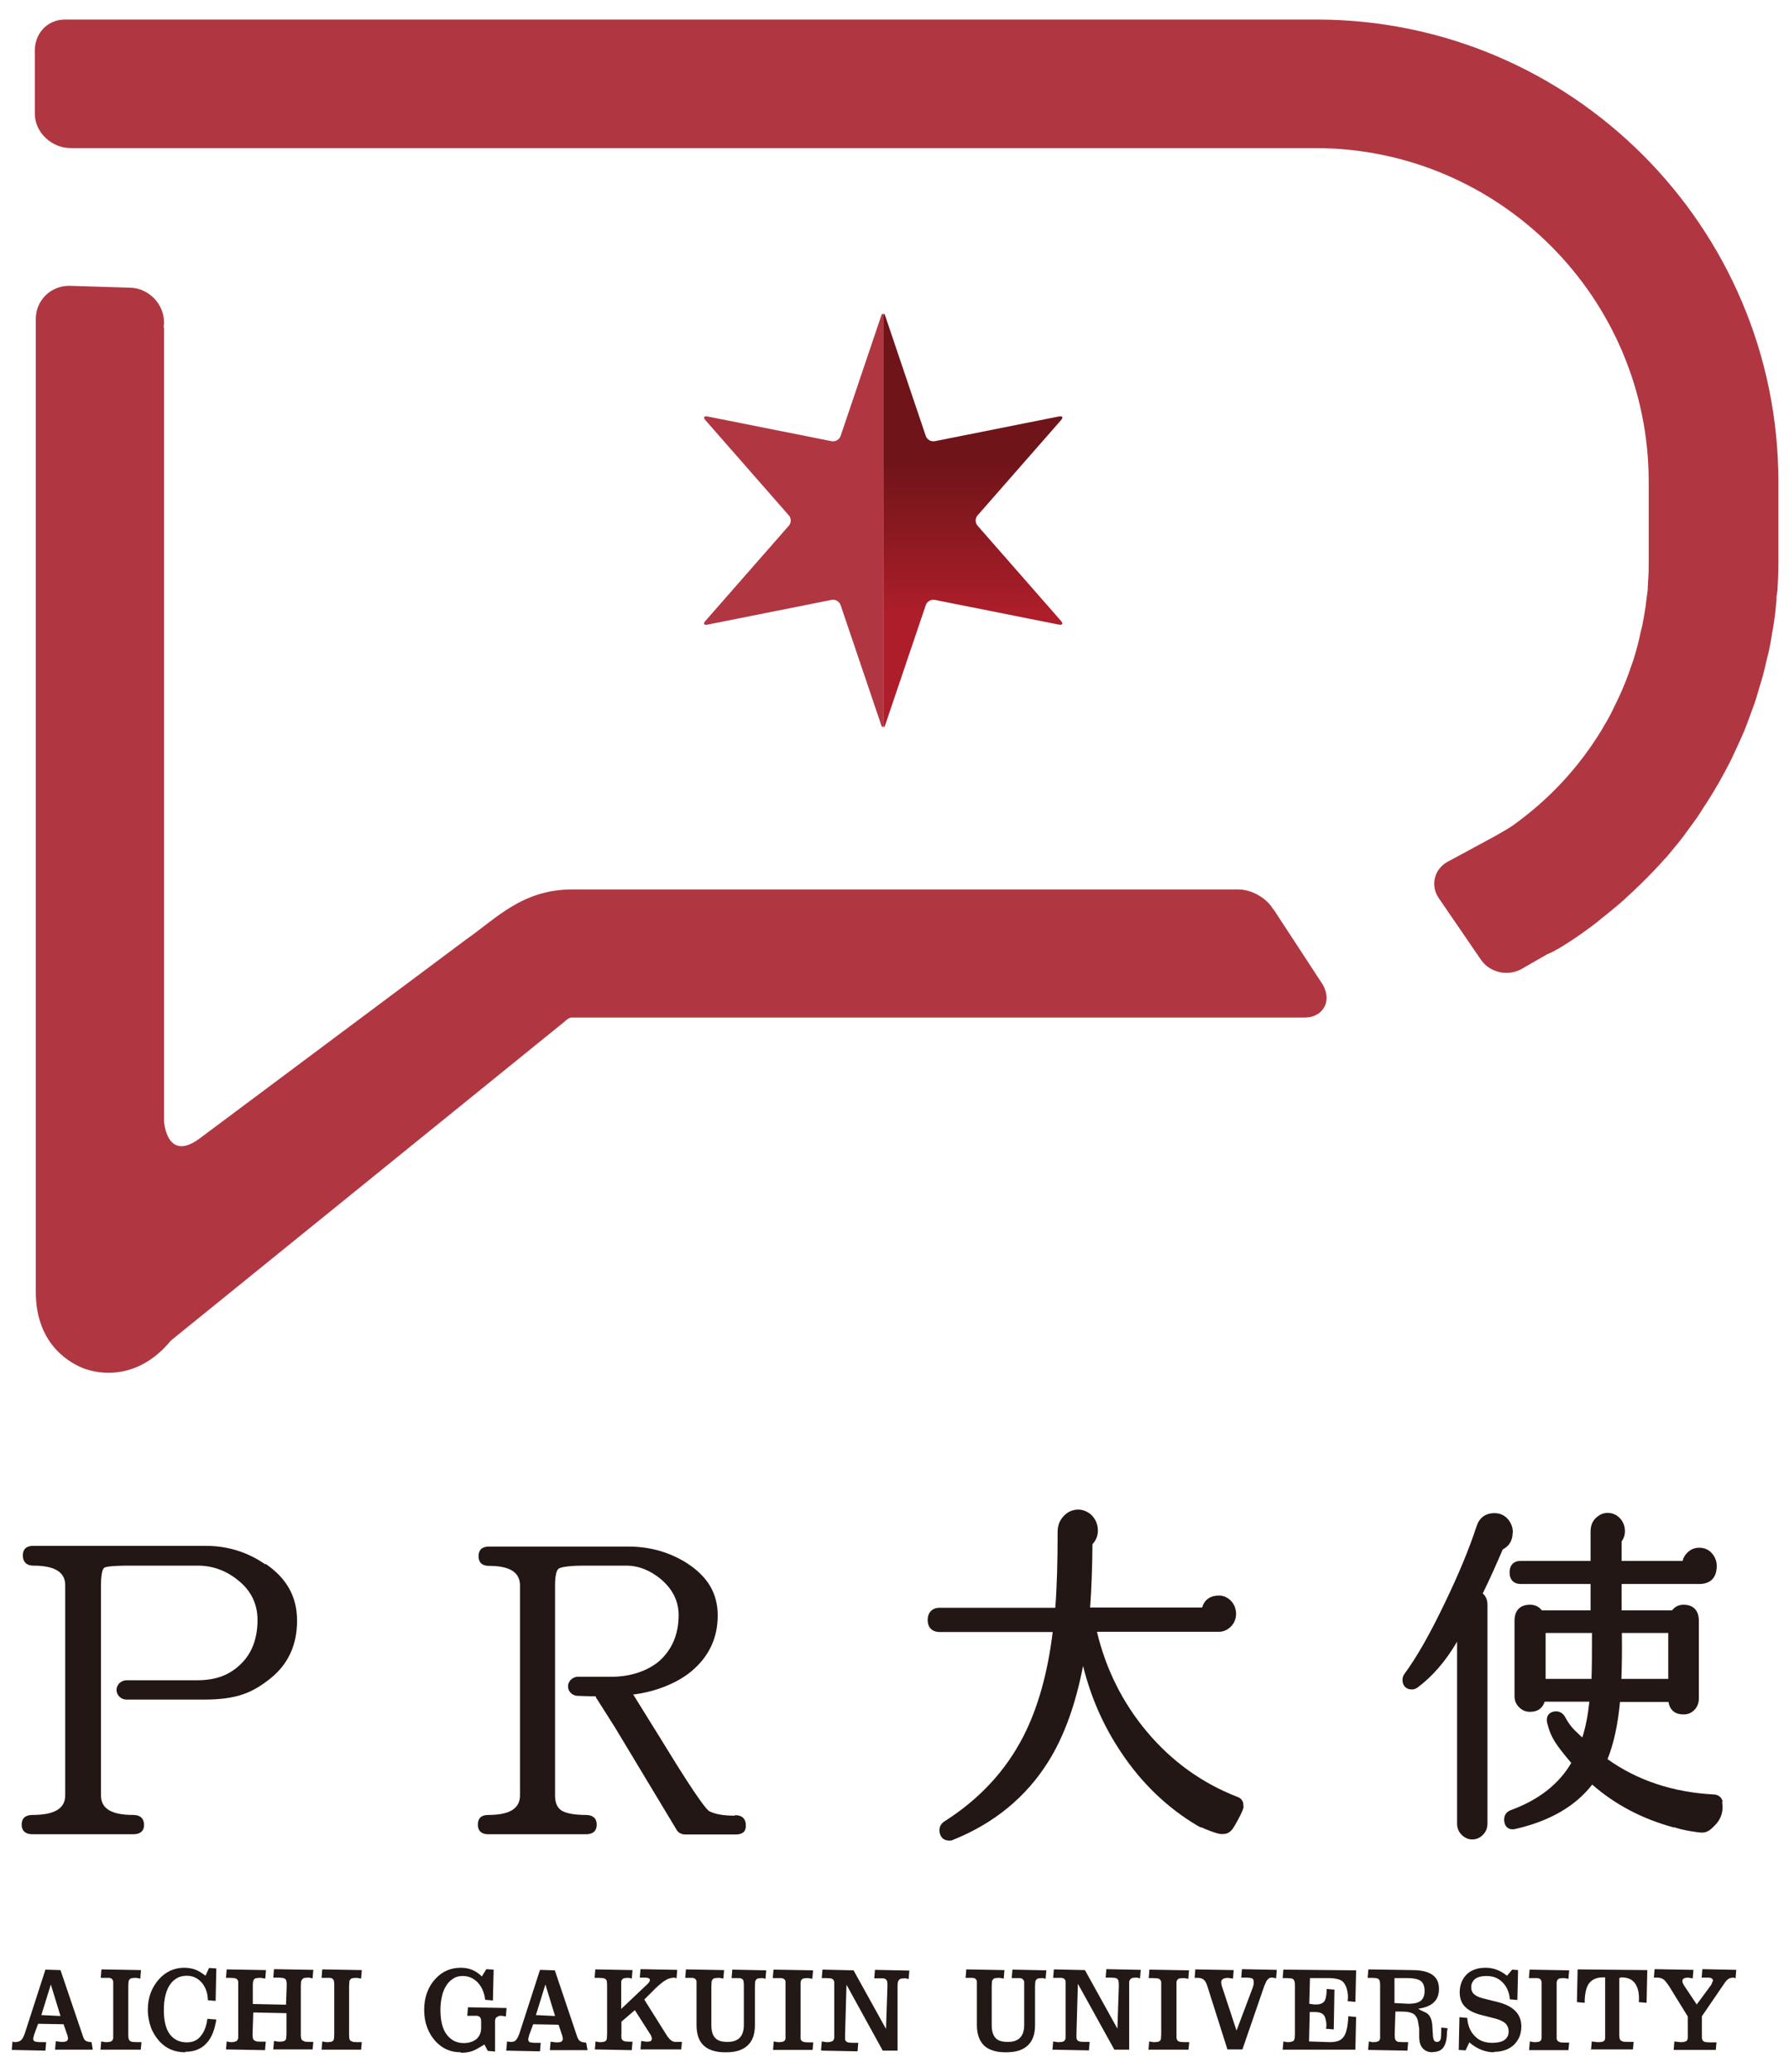
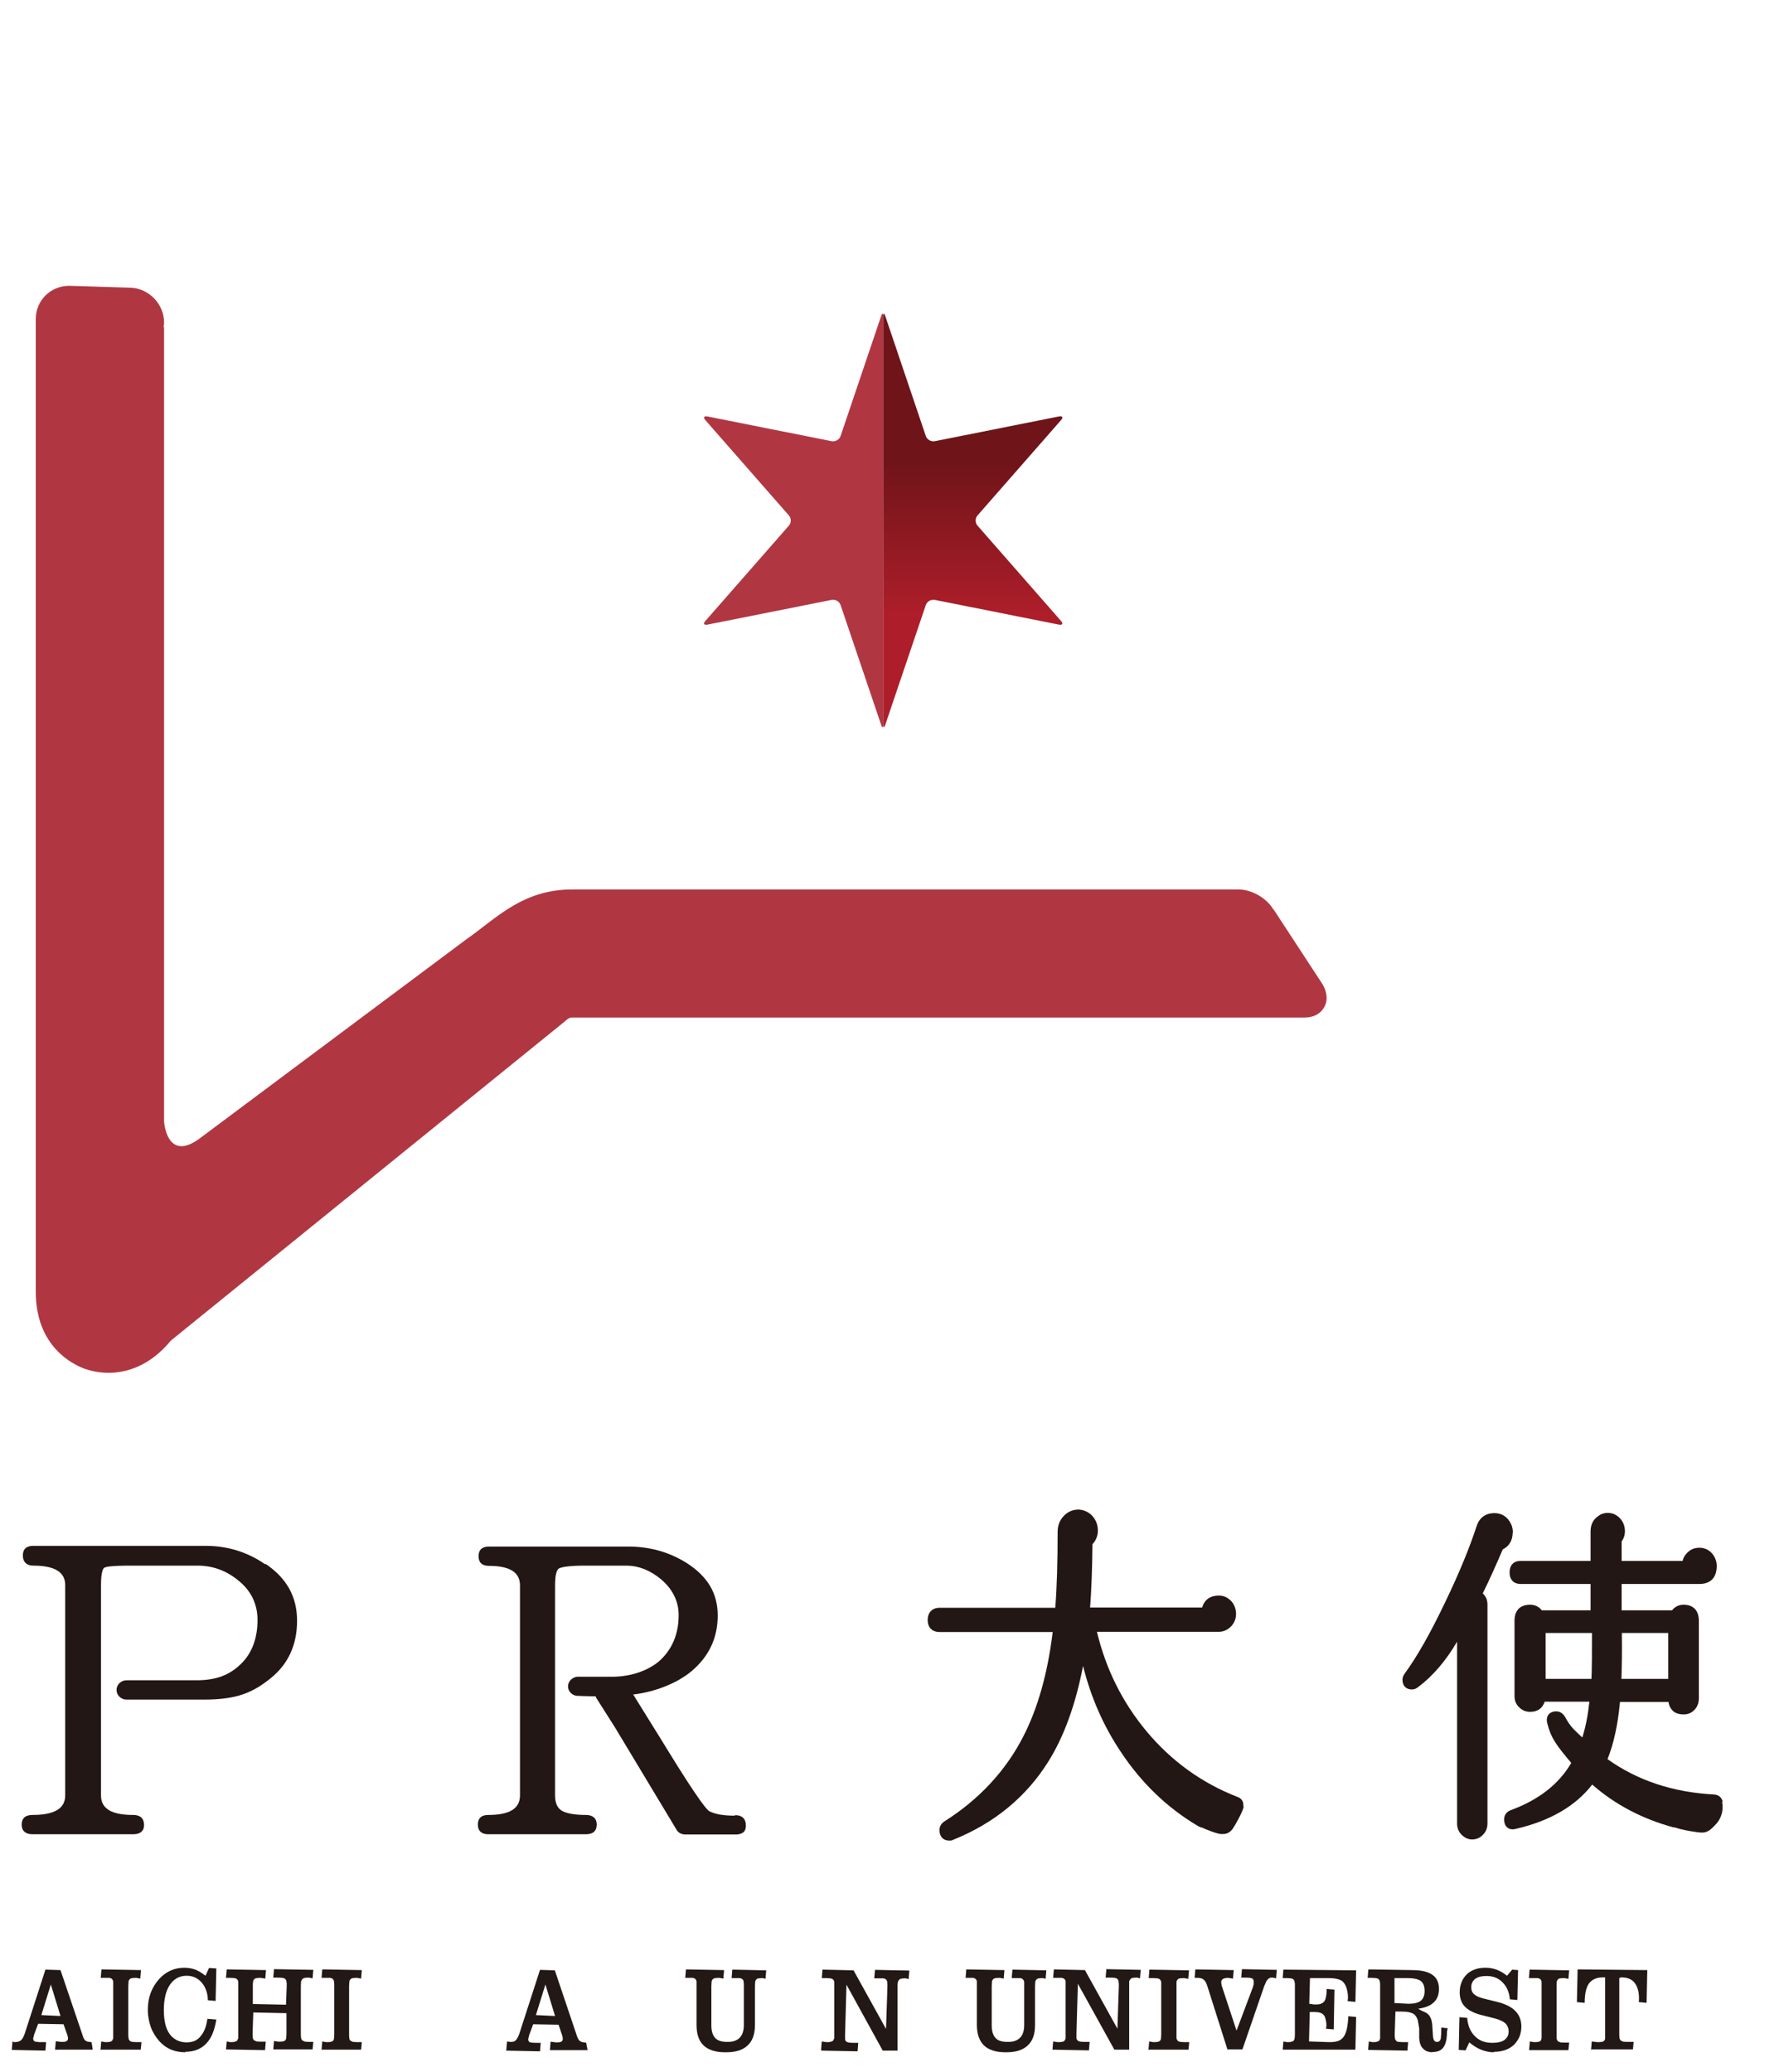
<svg xmlns="http://www.w3.org/2000/svg" id="_レイヤー_1" data-name="レイヤー 1" width="76" height="88" viewBox="0 0 76 88">
  <defs>
    <style>
      .cls-1 {
        fill: #221714;
      }

      .cls-2 {
        fill: #221815;
      }

      .cls-3 {
        fill: #b03742;
      }

      .cls-4 {
        fill: url(#linear-gradient);
      }
    </style>
    <linearGradient id="linear-gradient" x1="41.33" y1="29" x2="41.33" y2="19.58" gradientUnits="userSpaceOnUse">
      <stop offset=".3" stop-color="#ae1e2a" />
      <stop offset="1" stop-color="#6f1419" />
    </linearGradient>
  </defs>
  <g>
    <path class="cls-4" d="M37.52,13.45c0-.16.04-.17.09-.02l1.72,5.09c.05.15.22.25.38.22l5.27-1.05c.16-.03.2.04.09.16l-3.54,4.04c-.11.12-.11.32,0,.44l3.54,4.04c.11.12.06.19-.09.16l-5.27-1.05c-.16-.03-.33.07-.38.22l-1.72,5.08c-.05.15-.09.14-.09-.02V13.45Z" />
    <path class="cls-3" d="M37.52,30.76c0,.16-.04.17-.09.02l-1.72-5.08c-.05-.15-.22-.25-.38-.22l-5.27,1.05c-.16.03-.2-.04-.09-.16l3.54-4.04c.11-.12.11-.32,0-.44l-3.54-4.04c-.11-.12-.06-.19.09-.16l5.27,1.05c.16.03.33-.07.38-.22l1.72-5.09c.05-.15.09-.14.09.02v17.31Z" />
  </g>
  <g>
    <path class="cls-2" d="M.5,87.07l.03-.36.07.03c.14,0,.24-.03.29-.08.06-.05.11-.14.16-.28l.88-2.72.64.02.97,2.86s.04.09.07.12c.04.03.08.05.12.06.04,0,.09.02.16.02l.05.32h-1.6l.03-.36.22.03c.09,0,.16,0,.21-.02.06-.02.09-.07.09-.14-.02-.12-.03-.15-.05-.19l-.14-.4-1.08-.02-.17.46-.04.16c0,.11.06.13.1.14.04,0,.11.02.2.02h.25l-.03.36-1.44-.03ZM1.75,85.59l.82.04-.38-1.24-.03-.1-.4,1.29Z" />
    <path class="cls-2" d="M4.27,87.07l.03-.36.17.03c.07,0,.13,0,.17-.01.04,0,.08-.02.11-.04.03-.03.05-.07.06-.12,0-.04,0-.11,0-.18v-2.03c0-.07,0-.14,0-.18,0-.05-.03-.09-.05-.12-.03-.03-.07-.04-.11-.05-.04,0-.1,0-.17,0h-.2l.03-.36,1.68.03-.03.36-.17-.03c-.07,0-.13,0-.17.01-.05,0-.08.02-.11.05-.03.03-.05.07-.05.12,0,.04-.01.1-.01.17v2.03c0,.07,0,.13.01.17,0,.05.02.08.05.12.03.03.07.04.12.05.04,0,.1.01.17.01h.21l-.03.32h-1.68Z" />
    <path class="cls-2" d="M7.88,87.17c-.46,0-.82-.15-1.11-.47-.15-.17-.28-.37-.36-.59-.08-.23-.13-.47-.13-.74,0-.53.16-.95.48-1.31.29-.32.65-.48,1.07-.48.17,0,.33.03.47.08.15.06.29.15.43.26l.15-.33.31.02-.03,1.38-.33-.03c0-.31-.11-.58-.27-.76-.16-.18-.37-.28-.63-.28-.3,0-.54.13-.71.38-.17.25-.26.61-.26,1.08,0,.44.08.79.25,1.02.17.23.42.35.72.35.25,0,.45-.08.59-.26.15-.17.25-.42.29-.74l.38.03c-.07.42-.19.77-.42,1.01-.22.24-.52.36-.9.36Z" />
    <path class="cls-2" d="M9.6,87.07l.03-.36.15.03c.07,0,.13,0,.17-.01l.11-.04s.05-.07.06-.12c0-.04,0-.11,0-.18v-2.03c0-.07,0-.14,0-.17,0-.05-.02-.09-.05-.12-.03-.03-.06-.04-.11-.05-.04,0-.1-.01-.17-.01h-.19l.03-.36,1.67.03-.03.36-.19-.03c-.07,0-.13,0-.17.01-.05,0-.09.02-.11.05-.03.02-.04.06-.05.11-.01.05-.01.12-.01.18v.76l1.41.03.03-.8c0-.07,0-.14-.01-.17,0-.05-.02-.09-.05-.12-.03-.03-.07-.04-.12-.05-.04,0-.1-.01-.17-.01h-.22l.03-.36,1.67.03-.03.36-.15-.03c-.07,0-.13,0-.17.01-.05,0-.08.02-.11.05-.03.02-.04.06-.06.11,0,.04-.01.1-.01.18v2.03c0,.07,0,.13.01.18.01.05.03.09.06.11h0s.11.05.11.05c.04,0,.1.01.17.01h.18l-.03.32h-1.67l.03-.36.19.03c.07,0,.13,0,.17-.01.05,0,.09-.03.11-.04.03-.03.05-.07.05-.12,0-.04.01-.11.01-.18v-.86l-1.41-.03-.03.89c0,.07,0,.13.01.18,0,.05.03.08.05.11h0s.11.05.11.05c.04,0,.1.01.17.01h.22l-.03.36-1.67-.03Z" />
    <path class="cls-2" d="M13.66,87.07l.03-.36.17.03c.07,0,.13,0,.17-.01.04,0,.08-.02.11-.04.03-.03.05-.07.05-.12,0-.04.01-.11.01-.18v-2.03c0-.07,0-.14-.01-.18,0-.05-.02-.09-.05-.12-.03-.03-.06-.04-.11-.05-.04,0-.1,0-.17,0h-.2l.03-.36,1.68.03-.03.36-.17-.03c-.07,0-.13,0-.17.01-.05,0-.08.02-.11.05-.03.03-.05.07-.05.12,0,.04-.01.1-.01.17v2.03c0,.07,0,.13.01.18,0,.05.02.08.05.11h0s.11.05.11.05c.04,0,.1.01.17.01h.2l-.03.32h-1.68Z" />
-     <path class="cls-2" d="M19.57,87.17c-.44,0-.79-.16-1.08-.48-.15-.17-.27-.37-.35-.59-.08-.22-.12-.46-.12-.73s.04-.51.12-.73c.08-.22.2-.42.36-.59.29-.32.65-.47,1.08-.47.18,0,.33.03.48.09.14.06.28.15.41.28l.19-.31.31.02-.03,1.31-.33-.03c-.03-.3-.15-.56-.32-.74-.18-.18-.39-.27-.63-.27-.15,0-.28.03-.39.1s-.22.16-.3.29c-.08.12-.15.27-.19.45-.04.17-.07.37-.07.6,0,.46.09.81.26,1.04.18.24.42.37.73.37.22,0,.4-.06.54-.17.13-.12.2-.27.2-.48v-.2c0-.08,0-.13-.01-.17-.01-.04-.03-.07-.06-.1-.04-.02-.08-.04-.13-.04-.05,0-.11,0-.19,0h-.2l.03-.36,1.64.03-.03.36-.17-.03c-.06,0-.11,0-.15.02l-.1.06s-.03.06-.04.11c0,.04,0,.11,0,.17v1.16l-.31-.03-.14-.27c-.19.11-.34.21-.49.27-.16.06-.33.08-.5.08Z" />
    <path class="cls-2" d="M21.51,87.07l.03-.36c.06.01.11.02.16.02.1,0,.16-.02.2-.06.06-.05.11-.15.16-.28l.88-2.72.63.02.91,2.7c.02.07.04.12.06.17.02.05.05.09.08.12.04.03.08.05.12.06.04,0,.1.02.16.02l.06.32h-1.6l.03-.36.22.03c.09,0,.16,0,.21-.02.06-.02.09-.07.09-.14l-.02-.11-.16-.48-1.08-.02-.17.46-.04.17c0,.1.05.13.09.14.04,0,.11.02.2.02h.24l-.03.36-1.44-.03ZM22.76,85.59l.82.04-.41-1.34-.4,1.29Z" />
-     <path class="cls-2" d="M25.27,87.07l.03-.36.15.03c.07,0,.13,0,.17-.01.04,0,.08-.02.11-.04.03-.03.05-.07.05-.12,0-.04.01-.11.01-.18v-2.03c0-.07,0-.14-.01-.18,0-.05-.02-.09-.05-.11-.03-.03-.06-.04-.11-.05-.04,0-.1-.01-.17-.01h-.19l.03-.36,1.58.03-.03.36-.12-.03c-.07,0-.13,0-.17.01-.05,0-.08.02-.11.05-.03.03-.05.07-.05.12,0,.04,0,.1,0,.17v.97l1.13-1.07c.06-.07.09-.11.09-.16,0-.1-.16-.1-.22-.1h-.21l.03-.36,1.56.03-.03.36-.08-.03c-.15,0-.29.04-.42.13-.11.07-.24.18-.41.34l-.46.46.96,1.53c.04.06.08.11.11.14.03.04.07.06.11.09.03.02.07.03.12.04.04,0,.09,0,.14,0h.16l-.03.32h-1.73l.03-.36.22.03c.06,0,.11,0,.16-.02h.03s.05-.11.05-.11c-.04-.12-.05-.16-.08-.19l-.65-1.02-.57.49v.5c-.01.07,0,.13,0,.18,0,.05.02.08.05.11.04.03.07.04.12.05.04,0,.1.01.17.01h.13l-.03.36-1.56-.03Z" />
    <path class="cls-2" d="M30.79,87.17c-.39,0-.7-.1-.9-.29-.2-.19-.3-.48-.3-.87v-1.65c0-.07,0-.14,0-.18,0-.05-.02-.09-.05-.12-.03-.03-.06-.04-.11-.05-.04,0-.1,0-.17,0h-.15l.03-.36,1.62.03-.03.36-.17-.03c-.07,0-.13,0-.17.01-.05,0-.08.02-.11.05-.03.03-.05.07-.05.12,0,.04-.01.1-.01.18v1.65c0,.24.05.42.16.54.11.12.28.17.53.17.46,0,.69-.24.69-.72v-1.65c0-.07,0-.14-.01-.18,0-.05-.02-.09-.05-.11-.03-.03-.06-.04-.11-.05-.04,0-.1,0-.17,0h-.18l.03-.36,1.44.03-.03.36-.11-.03c-.07,0-.13,0-.17.01-.05,0-.09.02-.11.05-.03.03-.05.06-.05.12,0,.04-.01.1-.01.17v1.65c0,.38-.1.67-.31.86-.21.2-.51.29-.91.29Z" />
-     <path class="cls-2" d="M32.84,87.07l.03-.36.17.03c.07,0,.13,0,.17-.01.04,0,.07-.02.11-.04.03-.03.05-.07.05-.12,0-.04,0-.11,0-.18v-2.03c0-.07,0-.14,0-.18,0-.05-.02-.09-.05-.11-.03-.03-.07-.04-.12-.05-.04,0-.1,0-.17,0h-.2l.03-.36,1.68.03-.03.36-.17-.03c-.07,0-.13,0-.17.01-.05,0-.08.02-.11.05-.03.03-.04.06-.05.12,0,.04,0,.1,0,.17v2.03c0,.07,0,.13,0,.18,0,.05.03.09.05.11.04.03.07.04.12.05.04,0,.09.01.17.01h.2l-.03.32h-1.68Z" />
    <path class="cls-2" d="M34.88,87.07l.03-.36.19.03c.07,0,.13,0,.17-.01l.11-.04s.05-.07.06-.12c0-.04,0-.1,0-.17v-2.03c0-.07,0-.14,0-.17,0-.05-.02-.09-.05-.12-.03-.03-.06-.04-.11-.05-.04,0-.1-.01-.17-.01h-.2l.03-.36,1.32.03,1.38,2.49.06-1.81c0-.08,0-.14-.01-.18,0-.04-.02-.08-.05-.11-.03-.03-.07-.04-.11-.05-.04,0-.1,0-.17,0h-.22l.03-.36,1.46.03-.03.36-.12-.03c-.07,0-.13,0-.17.01-.05,0-.08.02-.11.05-.03.03-.05.06-.06.12-.01.05-.01.12-.01.18v2.71h-.63l-1.54-2.8-.06,2.12c0,.07,0,.13,0,.18,0,.05.02.09.05.11.03.03.07.04.12.05.04,0,.09.01.17.01h.22l-.03.36-1.53-.03Z" />
    <path class="cls-2" d="M42.7,87.17c-.39,0-.7-.1-.9-.29-.2-.2-.3-.49-.3-.87v-1.65c0-.07,0-.14,0-.18,0-.05-.02-.09-.05-.12-.03-.03-.07-.04-.11-.05-.04,0-.1,0-.17,0h-.15l.03-.36,1.62.03-.03.36-.17-.03c-.07,0-.13,0-.17.01-.05,0-.08.02-.11.05-.03.03-.05.07-.05.12,0,.04-.01.09-.01.18v1.65c0,.24.05.42.16.54.1.12.28.17.53.17.46,0,.69-.24.69-.72v-1.65c0-.07,0-.14,0-.17,0-.05-.03-.09-.06-.12-.02-.03-.06-.04-.11-.05-.04,0-.1,0-.17,0h-.19l.03-.36,1.44.03-.03.36-.11-.03c-.07,0-.13,0-.17.01-.05,0-.08.02-.11.05-.03.03-.05.07-.05.12,0,.04-.01.1-.01.17v1.65c0,.38-.1.67-.31.86-.21.2-.51.29-.91.29Z" />
    <path class="cls-2" d="M44.71,87.07l.03-.36.19.03c.07,0,.13,0,.17-.01.05,0,.09-.03.11-.04.03-.03.05-.07.06-.12,0-.04,0-.11,0-.18v-2.03c0-.07,0-.14,0-.18,0-.05-.02-.09-.05-.12-.03-.03-.07-.04-.11-.05-.04,0-.1,0-.17,0h-.2l.03-.36,1.32.03,1.38,2.49.06-1.81c0-.07,0-.14-.01-.18,0-.05-.02-.09-.05-.12-.02-.03-.06-.04-.11-.05-.04,0-.1-.01-.17-.01h-.22l.03-.36,1.46.03-.03.36-.12-.03c-.07,0-.13,0-.17.01-.05,0-.09.02-.11.05-.03.03-.05.06-.06.11,0,.04,0,.1,0,.18v2.71h-.63l-1.55-2.8-.06,2.12c0,.07,0,.13,0,.17,0,.05.02.09.05.12.03.03.07.04.12.05.04,0,.09.01.17.01h.22l-.03.36-1.53-.03Z" />
    <path class="cls-2" d="M48.79,87.07l.03-.36.17.03c.07,0,.13,0,.17-.01.04,0,.08-.02.11-.04.03-.03.05-.07.05-.11,0-.05.01-.11.01-.18v-2.03c0-.07,0-.13,0-.17,0-.05-.03-.09-.05-.12-.03-.03-.06-.04-.11-.05-.04,0-.1-.01-.17-.01h-.2l.03-.36,1.68.03-.03.36-.17-.03c-.07,0-.13,0-.17.01-.05,0-.09.02-.11.05-.03.03-.05.07-.05.11,0,.04,0,.1,0,.17v2.03c0,.07,0,.13,0,.17,0,.05.03.09.05.12.03.03.07.04.12.05.04,0,.09.01.17.01h.2l-.03.32h-1.68Z" />
    <path class="cls-2" d="M52.15,87.07l-.86-2.71c-.04-.12-.08-.21-.14-.26-.06-.06-.14-.09-.26-.09h-.14l.03-.36,1.63.03-.03.36-.21-.03c-.24,0-.29.1-.29.18,0,.07.02.16.06.27l.59,1.79.69-1.83c.02-.06.03-.11.04-.15.01-.17-.02-.22-.08-.24-.05-.02-.12-.03-.24-.03h-.21l.03-.36,1.48.03-.03.36c-.07-.02-.12-.03-.15-.03-.03,0-.05,0-.08,0-.05.01-.09.04-.12.07-.03.03-.06.07-.08.12-.02.05-.04.1-.07.16l-.93,2.7h-.63Z" />
    <path class="cls-2" d="M54.49,87.07l.03-.36.15.03c.07,0,.13,0,.17-.01l.11-.04s.04-.06.05-.11c0-.05.01-.11.01-.18v-2.03c0-.07,0-.14-.01-.17,0-.06-.03-.09-.05-.12-.02-.03-.06-.04-.11-.05-.04,0-.1-.01-.17-.01h-.18l.03-.36,3.09.03-.03,1.34-.33-.03c.03-.17.01-.33-.02-.46-.03-.14-.08-.24-.14-.32-.06-.08-.15-.13-.27-.16-.12-.03-.25-.04-.41-.04h-.76l-.03,1.09.21.03c.11,0,.19,0,.25-.02.07-.02.12-.05.17-.1.04-.06.07-.12.08-.21.02-.09.03-.19.03-.33l.33.03-.03,1.69-.33-.03c.03-.12.02-.24,0-.33-.02-.1-.04-.18-.08-.23-.04-.06-.1-.1-.17-.12-.06-.02-.14-.03-.25-.03h-.19l-.03,1.25.87.03c.16,0,.28-.02.37-.05.1-.04.18-.1.24-.19.06-.09.1-.2.13-.34.03-.14.05-.32.06-.52l.33.03-.03,1.39h-3.09Z" />
    <path class="cls-2" d="M60.87,87.17c-.18,0-.32-.05-.42-.16-.1-.1-.15-.25-.16-.45v-.4c-.02-.13-.04-.25-.06-.35-.03-.09-.07-.17-.13-.23-.06-.06-.15-.09-.24-.11-.08-.02-.19-.03-.35-.03h-.23l-.03.95c0,.07,0,.13.01.18,0,.05.03.08.05.11.03.03.07.05.12.05.04,0,.09.01.17.01h.22l-.03.36-1.67-.03.03-.36.15.03c.07,0,.13,0,.17-.01l.11-.04s.05-.07.05-.12c0-.04,0-.11,0-.18v-2.03c0-.07,0-.14-.01-.17,0-.05-.02-.09-.05-.12-.03-.03-.06-.04-.11-.05-.04,0-.1-.01-.17-.01h-.19l.03-.36,1.86.03c.39,0,.68.07.86.2.19.13.28.33.28.6,0,.24-.07.43-.22.57-.14.14-.37.23-.66.27.11.08.21.11.29.15.07.03.13.08.17.13.04.05.07.12.1.2.02.09.04.18.04.3l.02.3c0,.11.02.19.04.24.01.04.05.09.14.09.06,0,.14-.03.16-.16.01-.09.02-.24.02-.45l.27.03-.03.14c0,.31-.05.53-.15.67-.1.14-.25.2-.48.2ZM59.25,85.08l.59.03c.23,0,.4-.04.51-.12.11-.09.17-.23.17-.42,0-.21-.06-.36-.18-.44-.11-.07-.29-.11-.52-.11h-.58v1.07Z" />
    <path class="cls-2" d="M63.45,87.17c-.17,0-.35-.04-.51-.1-.18-.07-.36-.18-.52-.32l-.16.34-.29-.02.03-1.39.33.03c.02.32.14.6.33.78.18.19.43.28.74.28.22,0,.39-.04.51-.12.12-.09.18-.21.18-.36,0-.14-.05-.26-.14-.35-.09-.08-.24-.15-.42-.2l-.51-.13c-.35-.08-.61-.2-.77-.36-.16-.15-.24-.37-.24-.63,0-.16.03-.3.08-.43.05-.12.12-.23.22-.33.09-.09.21-.16.35-.21.13-.05.28-.07.46-.07.33,0,.63.12.9.34l.22-.26.25.02-.03,1.27-.32-.03c-.02-.3-.14-.56-.32-.73-.18-.18-.4-.26-.68-.26-.2,0-.35.04-.47.12-.11.09-.17.21-.17.35,0,.13.04.24.13.31.08.07.2.13.37.17l.64.16c.66.17.99.51.99,1.04,0,.15-.03.3-.08.43-.06.13-.14.25-.23.34-.1.09-.22.17-.36.22-.14.05-.3.08-.47.08Z" />
    <path class="cls-2" d="M64.96,87.07l.03-.36.17.03c.07,0,.13,0,.17-.01.05,0,.09-.03.11-.04.03-.03.04-.07.05-.12,0-.05,0-.11,0-.18v-2.03c0-.07,0-.14,0-.17,0-.05-.03-.09-.05-.12-.03-.03-.07-.04-.12-.05-.04,0-.1,0-.17,0h-.2l.03-.36,1.68.03-.03.36-.17-.03c-.07,0-.13,0-.17.01-.05,0-.08.02-.11.05-.03.03-.04.06-.05.12,0,.04,0,.1,0,.18v2.03c0,.07,0,.13,0,.17,0,.05.03.09.05.12h0s.11.05.11.05c.04,0,.09.01.17.01h.2l-.03.32h-1.68Z" />
    <path class="cls-2" d="M67.59,87.07l.03-.36.24.03c.07,0,.13,0,.17-.01.04,0,.08-.02.11-.04.03-.03.05-.07.05-.12,0-.04,0-.11,0-.18v-2.4h-.1c-.27,0-.46.09-.59.26-.12.17-.18.45-.18.82l-.33-.03.03-1.39,2.96.03-.03,1.39-.33-.03c.03-.34-.03-.6-.15-.78-.12-.18-.31-.27-.58-.27h-.03l-.07.03v2.36c0,.07,0,.13.01.18,0,.04.03.08.05.11h0s.11.05.11.05c.04,0,.1.01.17.01h.27l-.03.32h-1.81Z" />
-     <path class="cls-2" d="M71.1,87.07l.03-.36.24.03c.07,0,.13,0,.17-.01l.11-.04s.05-.07.05-.12c0-.05,0-.11,0-.18v-.74l-.79-1.28c-.07-.11-.14-.2-.22-.28-.08-.06-.17-.09-.27-.09h-.16l.03-.36,1.65.03-.03.36-.2-.03c-.16,0-.24.05-.24.14,0,.05.02.11.07.19l.54.81.62-.84.07-.17c0-.06-.04-.13-.2-.13h-.28l.03-.36,1.44.03-.03.36-.08-.03c-.1,0-.18.02-.23.06-.06.04-.11.1-.17.19l-.95,1.39v.76c0,.07,0,.13,0,.18.01.04.03.08.05.11.03.02.06.04.12.05.04,0,.1.01.17.01h.28l-.03.32h-1.81Z" />
  </g>
  <path class="cls-1" d="M52.82,76.71h0c0-.08,0-.14-.03-.19-.04-.1-.13-.17-.23-.2-1.49-.58-2.79-1.51-3.85-2.78-1.02-1.22-1.73-2.64-2.11-4.23h5.18c.2,0,.37-.08.52-.23.14-.15.21-.33.21-.53s-.07-.4-.21-.55c-.15-.15-.32-.23-.52-.23-.36,0-.62.18-.71.51h-4.76c.06-.79.09-1.69.1-2.69.15-.16.23-.36.23-.58s-.07-.42-.21-.59c-.14-.17-.33-.27-.57-.3-.25-.01-.47.07-.65.25-.18.18-.28.41-.28.69,0,1.27-.03,2.35-.1,3.23h-4.91c-.32,0-.51.2-.51.52s.19.51.51.51h4.8c-.21,1.74-.63,3.22-1.23,4.4-.75,1.48-1.89,2.71-3.38,3.65-.12.08-.2.21-.2.36,0,.28.16.45.42.45.05,0,.1,0,.15-.03,1.75-.7,3.11-1.82,4.05-3.32.68-1.08,1.17-2.46,1.48-4.07.33,1.33.87,2.56,1.61,3.66.87,1.31,1.96,2.36,3.24,3.12.02,0,.03.02.05.03h0l.04.02s.05.02.07.03h.03c.11.06.67.28.82.28h.04c.13,0,.28,0,.45-.21.1-.14.43-.73.47-.93v-.04Z" />
  <g>
    <path class="cls-1" d="M64.27,65.12c0-.13-.02-.26-.07-.37-.14-.31-.39-.48-.71-.48-.38,0-.64.19-.76.55-.31.95-.76,2.04-1.34,3.24-.61,1.28-1.19,2.31-1.72,3.03-.06.08-.09.17-.09.26,0,.25.15.41.4.41.09,0,.17-.03.25-.09.63-.47,1.19-1.12,1.67-1.94v7.72c0,.19.06.35.19.48.13.13.28.2.45.2.18,0,.34-.07.46-.2.13-.13.19-.29.19-.48v-9.29c0-.2-.06-.35-.2-.48.3-.61.58-1.24.85-1.87.28-.14.42-.39.42-.71Z" />
    <path class="cls-1" d="M73.18,76.55v-.03c-.04-.18-.18-.29-.37-.3-1.74-.09-3.26-.6-4.52-1.5.26-.64.44-1.46.53-2.43h2.06c.02.14.07.25.15.34.11.13.28.19.5.19.18,0,.34-.07.46-.2.12-.13.18-.29.18-.48v-3.3c0-.44-.24-.68-.65-.68-.2,0-.36.08-.49.24h-2.14v-1.12h3.29c.49,0,.75-.27.75-.77,0-.21-.08-.4-.22-.55-.14-.15-.32-.22-.52-.22s-.37.07-.51.21c-.1.1-.17.21-.2.35h-2.59v-.83c.09-.12.14-.27.14-.43,0-.21-.07-.4-.21-.55-.14-.15-.32-.23-.52-.23-.15,0-.3.05-.41.14-.21.14-.32.36-.32.65v1.25h-2.97c-.3,0-.47.18-.47.49s.18.49.47.49h2.97v1.12h-2.07c-.12-.16-.3-.24-.5-.24-.42,0-.66.24-.66.68v3.21c0,.19.07.35.2.47.13.13.28.19.46.19.32,0,.53-.15.62-.43h1.9c-.06.57-.16,1.08-.3,1.52-.04-.04-.09-.08-.13-.12-.24-.23-.39-.36-.6-.75-.12-.21-.29-.24-.38-.24-.18,0-.28.08-.33.14-.07.1-.09.23-.04.4.15.59.37.89,1.01,1.65-.53.91-1.4,1.58-2.58,2.01-.17.07-.27.2-.27.39,0,.16.05.28.14.35.06.05.18.1.36.05,1.43-.33,2.53-.96,3.24-1.88.97.85,2.13,1.46,3.46,1.82h.05c.17.06.39.11.61.15.24.04.44.07.55.07.25,0,.4-.16.59-.36.39-.43.26-.94.25-.96ZM68.9,69.36h1.97v1.95h-1.99c.02-.52.03-1.18.02-1.95ZM67.61,71.31h-1.95v-1.95h1.97c0,.77,0,1.42-.02,1.95Z" />
  </g>
  <path class="cls-1" d="M11.26,66.44c-.75-.52-1.6-.78-2.52-.78H1.41c-.29,0-.44.14-.44.41s.16.43.44.43c.91,0,1.36.27,1.36.83v8.93c0,.56-.46.83-1.39.83-.3,0-.46.14-.46.41s.17.41.46.41h4.28c.3,0,.46-.14.46-.39,0-.28-.16-.43-.46-.43-.93,0-1.37-.27-1.37-.83v-8.93c0-.59.1-.72.14-.74.06-.04.28-.09,1.14-.09h2.83c.65,0,1.24.22,1.76.66.52.43.78.99.78,1.65,0,.78-.24,1.42-.71,1.87-.47.46-1.04.69-1.88.69h-2.98c-.23,0-.42.19-.42.41s.19.41.42.41h3.3c1.4,0,2.07-.3,2.82-.9.75-.6,1.13-1.42,1.13-2.45s-.45-1.81-1.33-2.41Z" />
  <path class="cls-1" d="M31.2,77.12c-.46,0-.82-.06-1.07-.19-.09-.05-.45-.45-1.77-2.6-.11-.19-1.45-2.33-1.45-2.34,0,0-.01-.01-.02-.02.02,0,.03,0,.05,0,.86-.11,1.79-.45,2.43-.98.74-.62,1.12-1.41,1.12-2.37s-.44-1.66-1.3-2.22c-.74-.47-1.58-.71-2.49-.71h-5.93c-.29,0-.44.14-.44.41s.15.41.44.41c.88,0,1.32.27,1.32.83v8.92c0,.56-.44.83-1.35.83-.29,0-.44.14-.44.41s.16.41.44.41h4.15c.3,0,.46-.14.46-.41s-.17-.41-.46-.41c-.5,0-.85-.07-1.04-.19-.18-.12-.27-.33-.27-.64v-8.92c0-.49.08-.65.15-.71.06-.04.28-.13,1.12-.13h1.8c.49.01.97.2,1.42.57.5.42.76.94.76,1.53,0,.81-.28,1.47-.83,1.96-.5.42-1.23.66-2,.66h-1.49c-.21.03-.38.2-.38.41s.17.38.38.4c0,0,.46.02.79.02.04.09.04.1.05.1l.78,1.23h0l2.6,4.32c.07.14.21.22.4.22h2.14c.14,0,.25-.04.33-.11.07-.08.1-.2.08-.36-.03-.23-.19-.35-.44-.35Z" />
  <g>
    <path class="cls-3" d="M54.1,38.64c-.28-.49-.92-.86-1.49-.86h-28.31c-2.12,0-3.24,1.25-4.48,2.11l-11.33,8.46c-1.41,1.05-1.52-.71-1.52-.71V13.9h-.02c0-.06.02-.11.02-.17v-.03c0-.78-.64-1.45-1.42-1.48l-2.61-.08c-.79,0-1.42.62-1.42,1.41v.18c0,.06,0,.11,0,.17v40.97c0,2.34,1.59,3.09,2.08,3.27.18.06.55.17,1.01.17.7,0,1.72-.24,2.65-1.37l16.74-13.56c.05-.05.17-.16.29-.16h31.13c.37,0,.67-.15.83-.43.16-.27.14-.61-.05-.96l-2.1-3.21Z" />
-     <path class="cls-3" d="M55.87.83H2.76c-.78,0-1.33.64-1.28,1.43v2.6c.02.79.73,1.43,1.52,1.43h52.87c7.81,0,14.17,6.36,14.17,14.17v3.36c0,.3,0,.6-.03.92,0,.05,0,.11-.01.16v.13c-.03.21-.05.42-.08.62,0,.07-.02.15-.03.22l-.02.12c-.03.19-.06.38-.1.56-.02.08-.03.16-.06.24l-.02.1c-.04.18-.08.37-.13.55-.03.1-.06.21-.09.32-.05.19-.11.37-.18.55-.03.1-.07.2-.1.29-.07.19-.14.38-.24.61-.03.07-.06.14-.09.21-.09.21-.19.41-.29.61l-.09.19c-.12.24-.25.47-.39.7l-.04.07c-.97,1.6-2.24,2.97-3.78,4.07-.24.17-.91.54-.99.58l-1.7.92c-.3.14-.53.39-.61.69-.09.31-.03.64.16.91l1.78,2.6c.36.53,1.09.72,1.69.42l1.13-.65c.14-.05.35-.16.65-.34h0s.39-.25.39-.25c.35-.23.71-.49,1.1-.79l.14-.12c.3-.23.57-.46.82-.67.04-.04.09-.08.14-.12l.08-.08c.23-.21.46-.42.68-.64.06-.06.12-.12.18-.18l.08-.08c.2-.2.4-.41.59-.62.07-.08.14-.16.21-.23l.07-.08c.17-.21.34-.41.51-.62.1-.12.18-.24.27-.36.15-.2.3-.41.45-.62.09-.13.18-.27.26-.4.14-.21.27-.42.4-.63.08-.14.17-.28.25-.42.12-.21.23-.42.35-.64.08-.15.16-.3.23-.45.1-.22.2-.43.3-.65l.02-.04c.06-.15.13-.29.19-.43.09-.22.17-.44.25-.66l.03-.08c.05-.14.1-.27.15-.41.08-.22.14-.45.21-.68l.04-.13c.04-.12.07-.25.11-.37.06-.22.11-.43.16-.66l.05-.2c.03-.12.06-.23.08-.35.05-.22.08-.45.12-.67l.04-.23c.02-.11.03-.21.05-.32.04-.27.06-.54.09-.83v-.15c.02-.09.03-.17.04-.26.03-.43.04-.85.04-1.25v-3.36c0-10.82-8.8-19.63-19.62-19.63Z" />
  </g>
</svg>